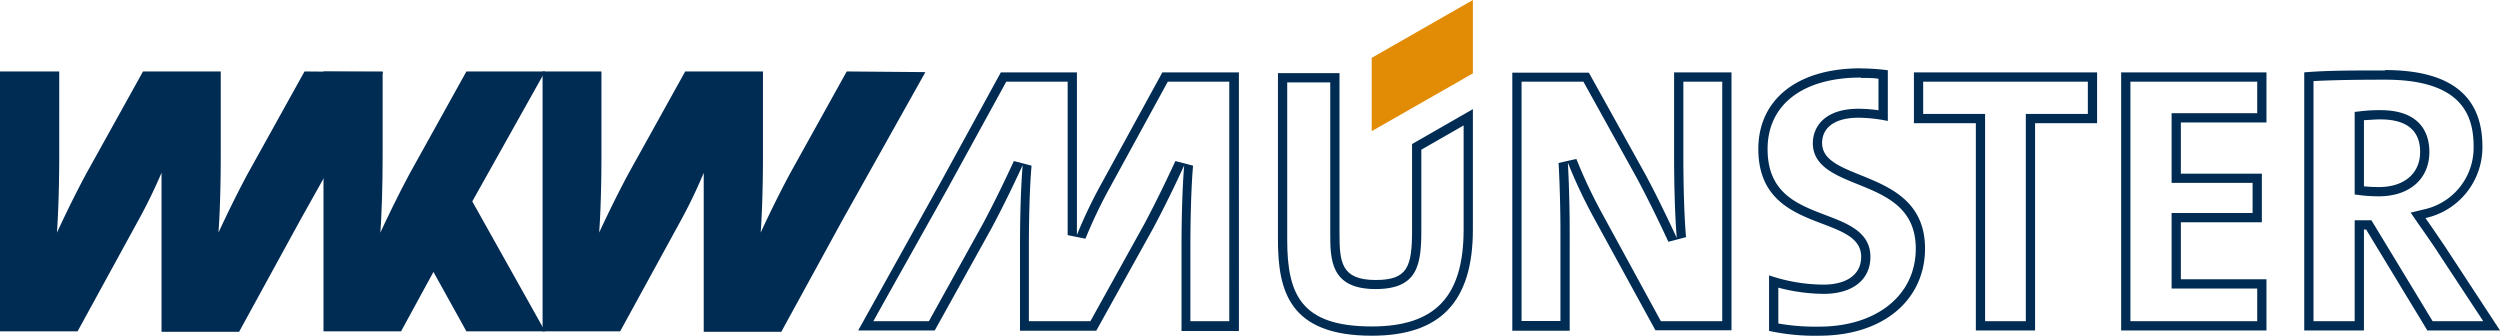
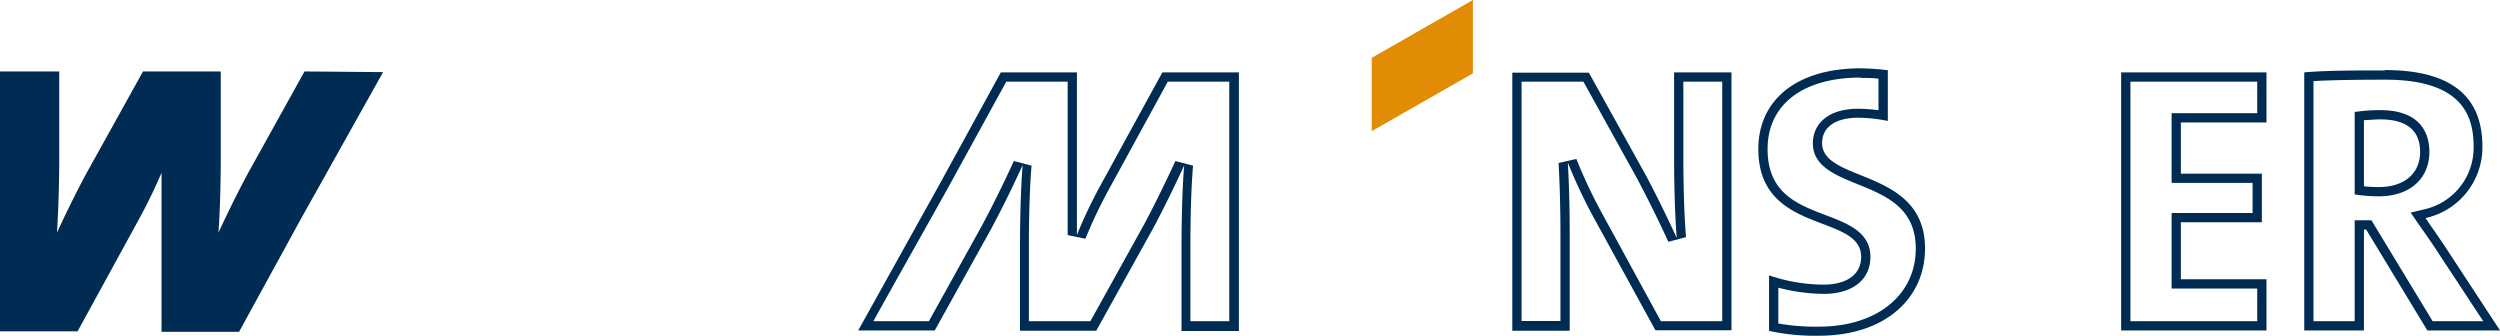
<svg xmlns="http://www.w3.org/2000/svg" width="270.1" height="36.3" viewBox="0 0 270.1 36.3">
  <path d="M244.24,88.65l-6.11,11c-1.24,2.31-2.4,4.71-3.39,6.86.21-2.4.29-6.08.29-8.72V88.65h-8.24l-6.11,11c-1.24,2.31-2.4,4.71-3.39,6.86.2-2.4.29-6.08.29-8.72V88.65h-6.2v27.88h8.22l6.57-12A56,56,0,0,0,228.83,99v17.58h8.22l6.57-12,8.88-15.86Z" transform="translate(-211.28 -80.83)" fill="#002b53" stroke="#002b53" stroke-width="0.2" />
-   <path d="M270,88.65h-8.27l-6.11,11c-1.24,2.31-2.4,4.71-3.39,6.86.21-2.4.29-6.08.29-8.72V88.65h-6.19v27.88h8.22l3.56-6.53,3.62,6.53H270s-5.34-9.52-7.81-13.94c2.47-4.42,7.81-13.94,7.81-13.94Z" transform="translate(-211.28 -80.83)" fill="#002b53" stroke="#002b53" stroke-width="0.2" />
-   <path d="M302.82,88.65l-6.11,11c-1.24,2.31-2.4,4.71-3.39,6.86.21-2.4.29-6.08.29-8.72V88.65h-8.24l-6.11,11c-1.24,2.31-2.4,4.71-3.39,6.86.21-2.4.29-6.08.29-8.72V88.65H270v27.88h8.22l6.57-12A53.83,53.83,0,0,0,287.41,99v17.58h8.22l6.57-12,8.89-15.86Z" transform="translate(-211.28 -80.83)" fill="#002b53" stroke="#002b53" stroke-width="0.2" />
-   <path d="M355,89.65V106c0,2.84,0,6.06,4.9,6.06,4.59,0,4.94-2.66,4.94-6.41V97l4.57-2.62v11.24c0,7.25-3.06,10.48-9.92,10.48-7.64,0-9.14-3.44-9.14-9.37v-17H355m1-1h-6.65v18c0,5.58,1.26,10.37,10.14,10.37,7.39,0,10.92-3.64,10.92-11.48v-13l-6.57,3.77v9.28c0,4-.48,5.41-3.94,5.41-3.76,0-3.9-2-3.9-5.06V88.65Z" transform="translate(-211.28 -80.83)" fill="#002b53" />
  <path d="M397.35,89.65v25.88h-6.63L384.43,104a54.08,54.08,0,0,1-2.84-6l-1.92.44c.12,2.15.2,4.93.2,7.46v9.61h-4.2V89.65h6.68l5.82,10.5c1.06,2,2.16,4.2,3.36,6.8l1.91-.5c-.22-2.46-.29-6.19-.29-8.63V89.65h4.2m1-1h-6.2v9.17c0,2.64.08,6.32.29,8.72-1-2.15-2.15-4.55-3.39-6.86l-6.11-11h-8.27v27.88h6.2V105.92c0-2.65-.08-5.46-.2-7.52a55.31,55.31,0,0,0,2.89,6.11l6.57,12h8.22V88.65Z" transform="translate(-211.28 -80.83)" fill="#002b53" />
  <path d="M344.09,89.65v25.88h-4.2v-8.17c0-2.46.07-6.19.29-8.63l-1.91-.5c-1.19,2.57-2.29,4.8-3.35,6.79l-5.83,10.51h-6.65v-8.17c0-2.45.07-6.19.29-8.63l-1.91-.5c-1.19,2.58-2.29,4.8-3.35,6.79l-5.83,10.51h-6c2-3.61,7.1-12.66,8.05-14.38L320,89.65h6.63v16.58l1.92.39a52.35,52.35,0,0,1,2.61-5.47l6.29-11.5h6.63m1-1h-8.22l-6.57,12a51.84,51.84,0,0,0-2.66,5.56V88.65h-8.22l-6.57,12L304,116.53h8.27l6.11-11c1.24-2.31,2.4-4.71,3.39-6.86-.21,2.4-.29,6.08-.29,8.72v9.17h8.24l6.11-11c1.24-2.31,2.4-4.71,3.39-6.86-.21,2.4-.29,6.08-.29,8.72v9.17h6.2V88.65Z" transform="translate(-211.28 -80.83)" fill="#002b53" />
  <path d="M412.33,89.25c.7,0,1.39,0,1.9.09v3.4a16.48,16.48,0,0,0-2.16-.16c-3.63,0-4.93,1.93-4.93,3.73,0,2.46,2.42,3.44,4.76,4.39,3.13,1.26,6.36,2.57,6.36,7,0,5-4.2,8.42-10.45,8.42a23.12,23.12,0,0,1-4.4-.34v-3.87a19.92,19.92,0,0,0,4.9.67c3.11,0,5.05-1.52,5.05-4,0-2.67-2.45-3.6-4.82-4.5-3.1-1.18-6.29-2.39-6.29-7.15s3.76-7.72,10.07-7.72m0-1c-7,0-11.07,3.47-11.07,8.72,0,9.33,11.11,6.9,11.11,11.65,0,2-1.7,3-4.05,3a18.47,18.47,0,0,1-5.9-1v6a23.19,23.19,0,0,0,5.4.52c7.11,0,11.45-4,11.45-9.42,0-8.72-11.12-7.07-11.12-11.4,0-1.57,1.24-2.73,3.93-2.73a16,16,0,0,1,3.17.35l0-5.48a23.67,23.67,0,0,0-2.9-.2Z" transform="translate(-211.28 -80.83)" fill="#002b53" />
-   <path d="M436.85,89.65v3.49h-6.7v22.39h-4.4V93.14h-6.69V89.65h17.79m1-1H418.06v5.49h6.69v22.39h6.4V94.14h6.7V88.65Z" transform="translate(-211.28 -80.83)" fill="#002b53" />
  <path d="M455.15,89.65v3.41H445.9v7.53h8.75v3.25H445.9V112h9.25v3.53h-13.7V89.65h13.7m1-1h-15.7v27.88h15.7V111H446.9v-6.16h8.75V99.59H446.9V94.06h9.25V88.65Z" transform="translate(-211.28 -80.83)" fill="#002b53" />
  <path d="M469,89.44c8.54,0,9.53,4.15,9.53,7.26a6.82,6.82,0,0,1-5.39,6.76l-1.41.34.82,1.2.6.85c.54.78,1.06,1.52,1.54,2.27l4.88,7.41H474.1l-6.32-10.42-.29-.48h-1.81v10.9h-4.45V89.59c2.43-.13,5.36-.15,7.72-.15m-.66,12.6c3.31,0,5.46-1.88,5.46-4.8,0-1.69-.69-4.51-5.3-4.51a17.82,17.82,0,0,0-1.88.09l-.89.1v8.92l.87.11a17.06,17.06,0,0,0,1.74.09m.66-13.6c-3.35,0-6.36,0-8.72.21v27.88h6.45v-10.9h.24l6.61,10.9h7.85l-5.9-9c-.67-1-1.41-2.07-2.15-3.14a7.83,7.83,0,0,0,6.15-7.73c0-5.9-4-8.26-10.53-8.26Zm-.66,12.6a15.5,15.5,0,0,1-1.61-.08V93.81c.37,0,1.11-.08,1.77-.08,3,0,4.3,1.32,4.3,3.51,0,2.35-1.74,3.8-4.46,3.8Z" transform="translate(-211.28 -80.83)" fill="#002b53" />
  <polygon points="159.13 7.93 159.13 0 148.2 6.25 148.2 14.17 159.13 7.93 159.13 7.93" fill="#e28c05" />
</svg>